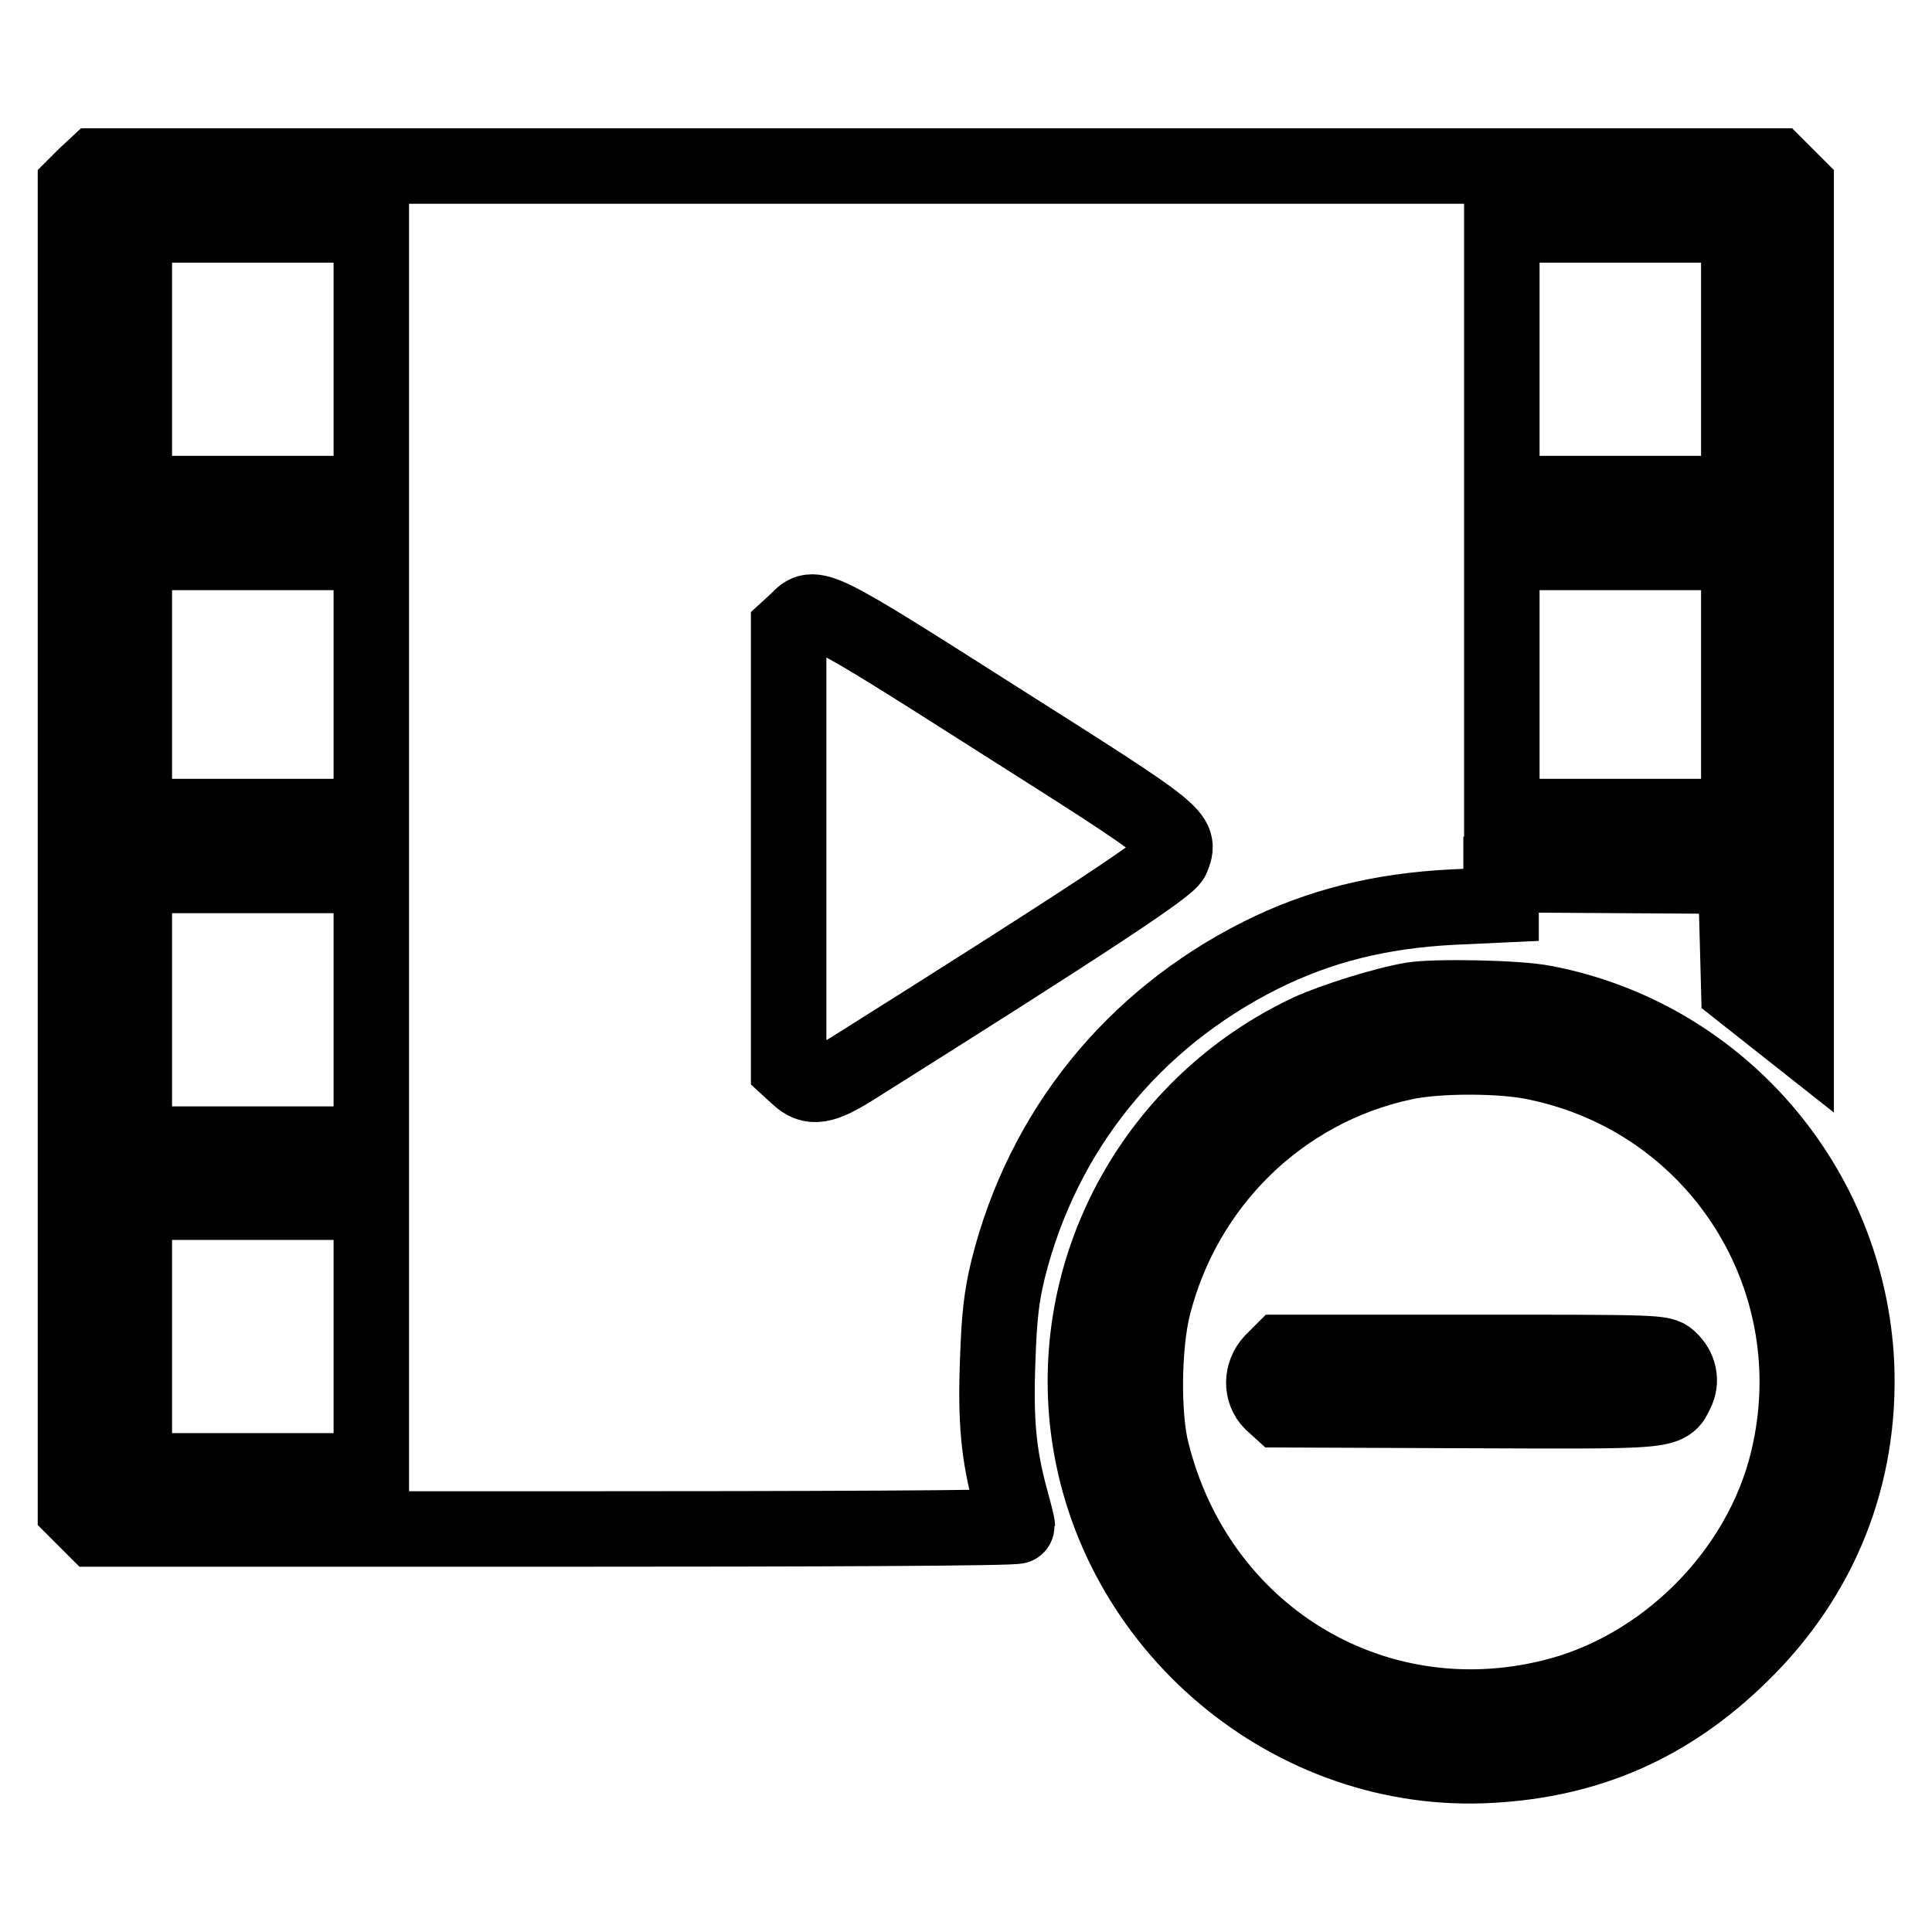
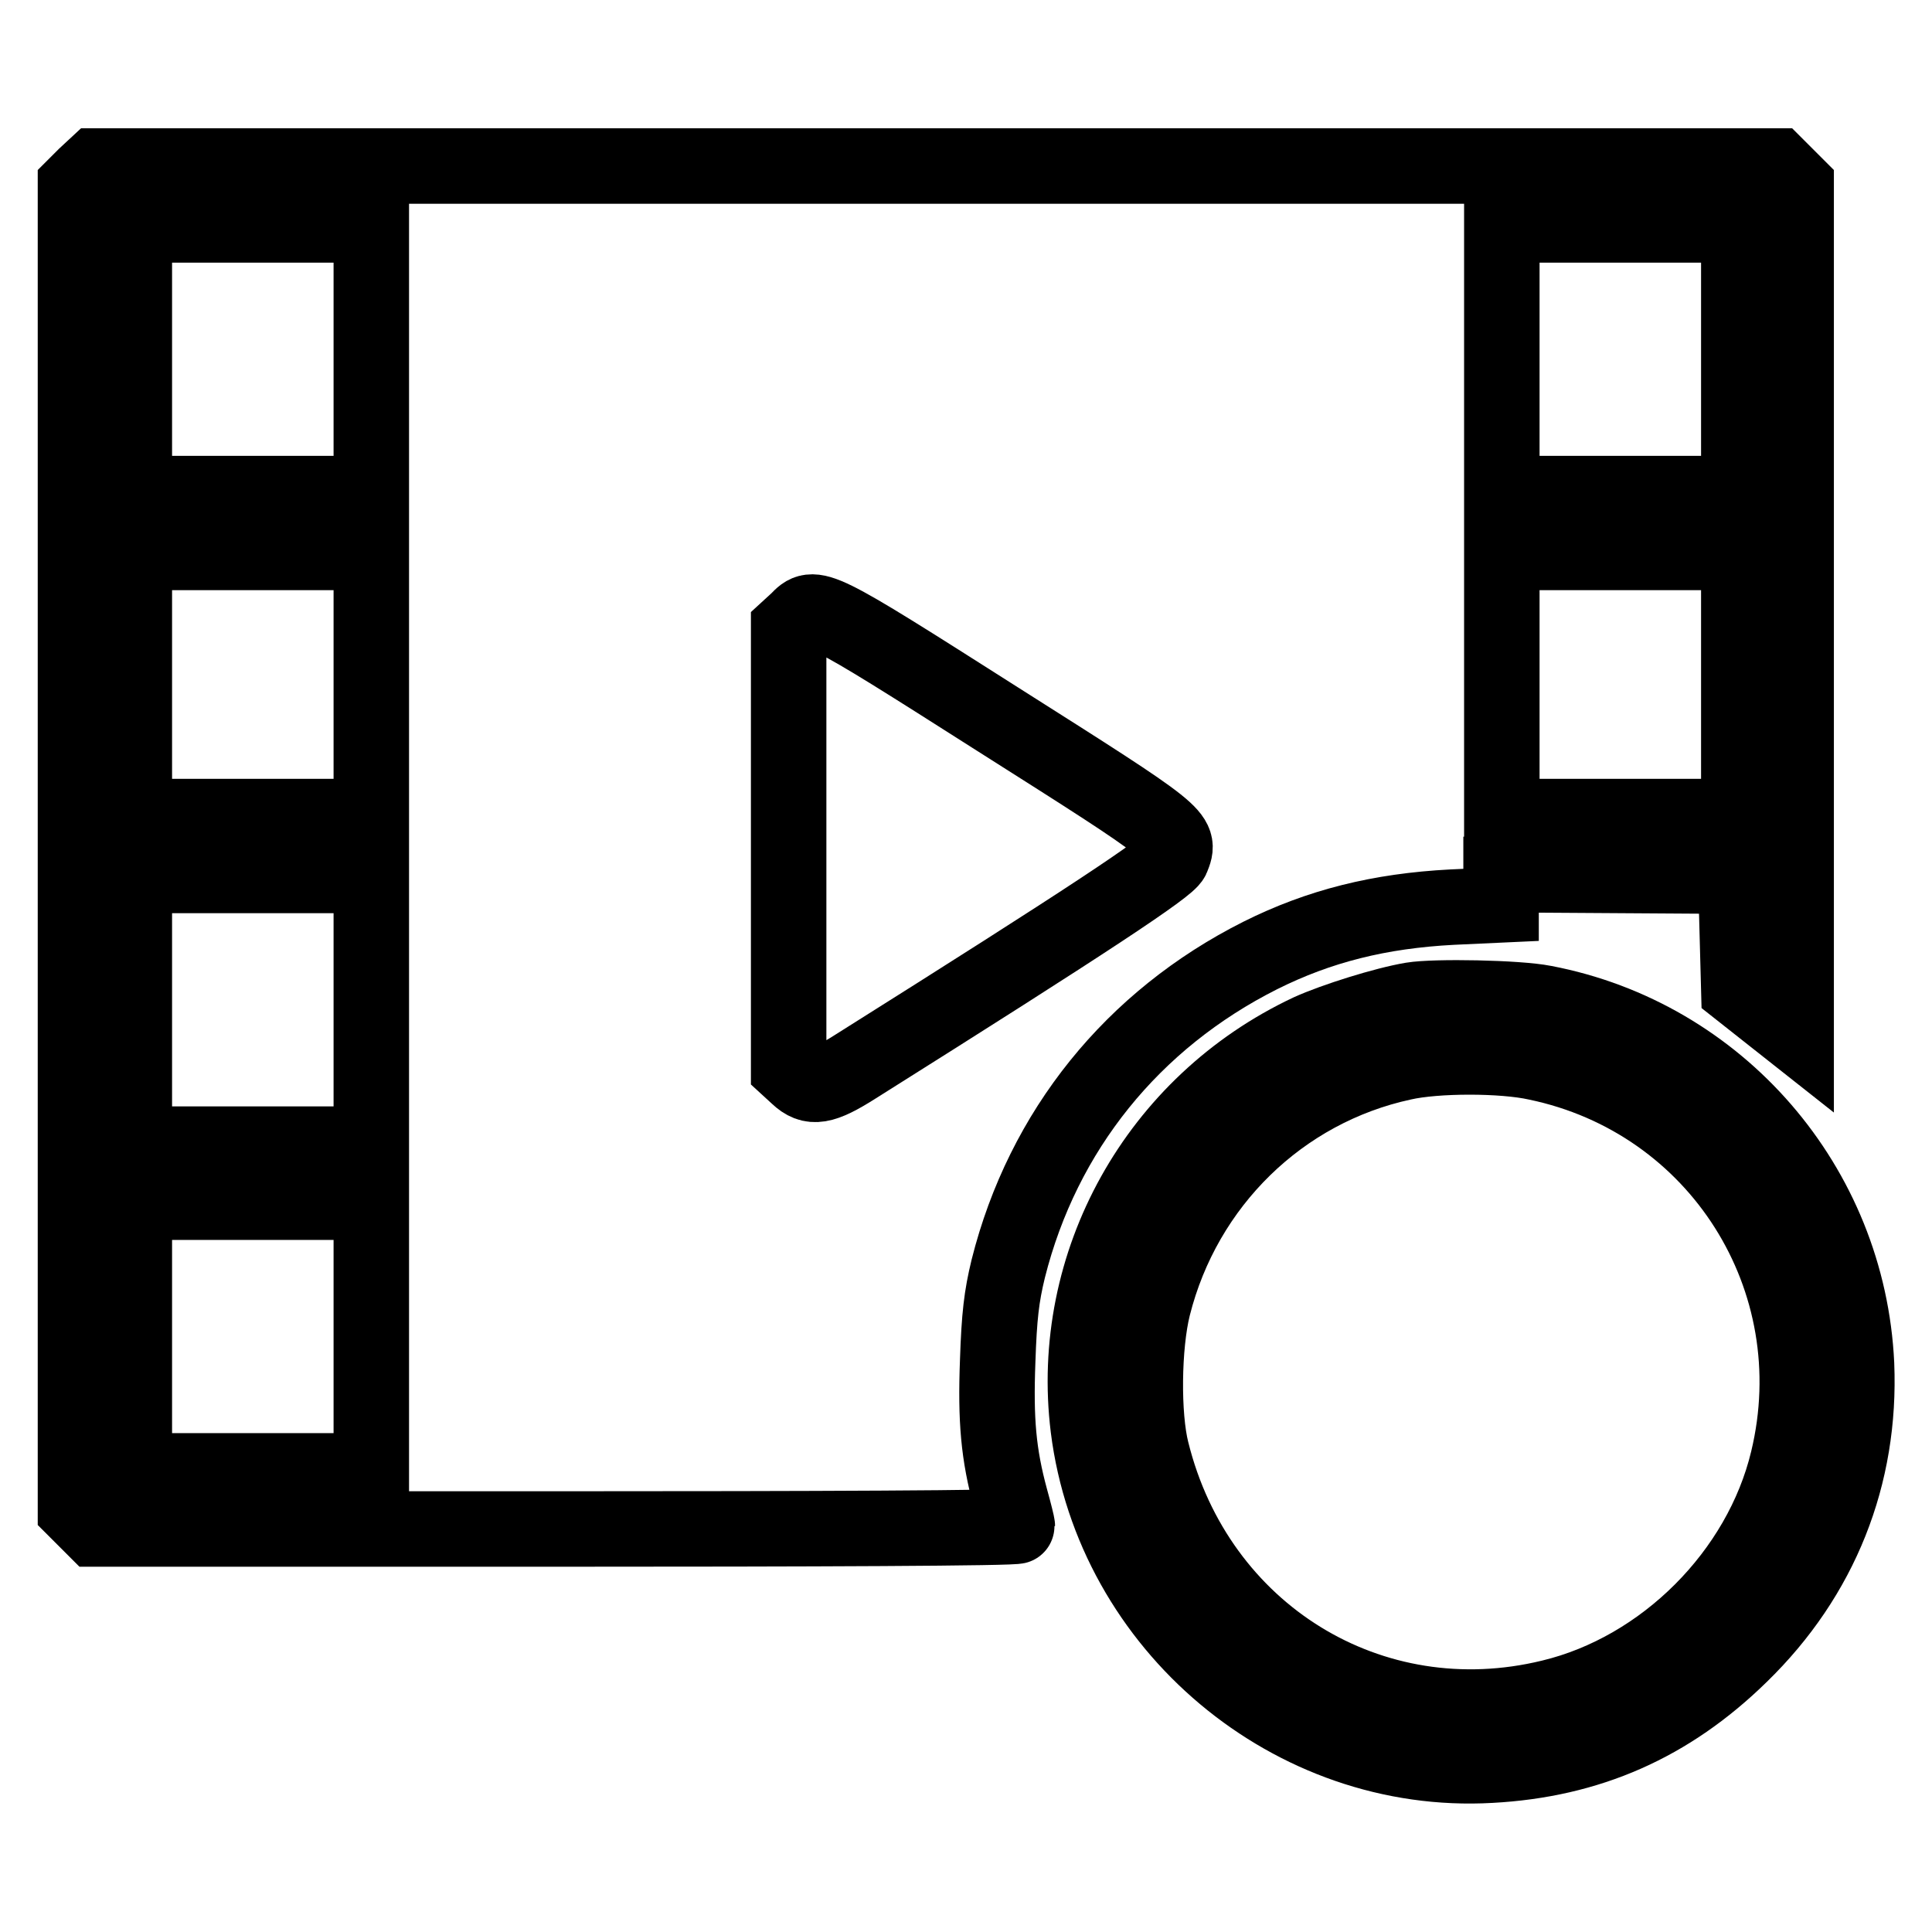
<svg xmlns="http://www.w3.org/2000/svg" version="1.1" x="0px" y="0px" viewBox="0 0 256 256" enable-background="new 0 0 256 256" xml:space="preserve">
  <g>
    <g>
      <g>
        <path stroke-width="10" fill-opacity="0" stroke="#000000" d="M11.3,23.3L10,24.6v87.7v87.7l1.3,1.3l1.3,1.3h61.1c33.6,0,61.1-0.1,61.1-0.4c0-0.2-0.4-1.8-0.9-3.6c-1.6-5.9-2-10.4-1.7-18.3c0.2-5.9,0.5-8.5,1.4-12.2c4.6-18.3,16.5-33,33.4-41.5c7.8-3.9,15.8-5.9,25.4-6.4l6.5-0.3v-2v-2l15.6,0.1l15.5,0.1l0.2,7.5l0.2,7.5l3.8,3l3.8,3V80.9V24.6l-1.3-1.3l-1.3-1.3H124.1H12.7L11.3,23.3z M49.2,47.6v17.8H33.5H17.8V47.6V29.8h15.7h15.7V47.6z M230.4,47.6v17.8h-15.7h-15.7V47.6V29.8h15.7h15.7V47.6z M49.2,90.7v17.5H33.5H17.8V90.7V73.2h15.7h15.7V90.7z M230.4,90.7v17.5h-15.7h-15.7V90.7V73.2h15.7h15.7V90.7z M132.2,95.3c24.3,15.4,24.3,15.4,23.1,18.4c-0.5,1.2-10.9,8.1-41.9,27.6c-4.4,2.8-5.9,3-7.7,1.3l-1.2-1.1v-29.1V83.3l1.2-1.1C107.9,79.9,108,79.9,132.2,95.3z M49.2,133.8v17.8H33.5H17.8v-17.8V116h15.7h15.7V133.8z M49.2,177.1v17.8H33.5H17.8v-17.8v-17.8h15.7h15.7V177.1z" />
        <path stroke-width="10" fill-opacity="0" stroke="#000000" d="M187.1,132.5c-3.6,0.6-10.3,2.7-13.6,4.2c-20.2,9.5-32,30.7-29.3,52.5c3.3,26.3,27,46.2,53.3,44.7c13-0.7,23.7-5.4,33.1-14.6c10.7-10.4,16-23.8,15.4-38.5c-1.1-23.7-18.3-43.5-41.4-47.9C201.1,132.2,190.1,132,187.1,132.5z M203.6,140.8c24.1,5,39.1,28.7,33.3,52.7c-3.6,15-16.4,27.8-31.4,31.4c-23.8,5.8-46.9-8.4-52.9-32.6c-1.2-4.7-1.1-14,0.2-19.2c4.1-16.3,16.9-28.8,33.1-32.3C190.3,139.8,199.1,139.8,203.6,140.8z" />
-         <path stroke-width="10" fill-opacity="0" stroke="#000000" d="M168.6,180.4c-1.5,1.6-1.5,4-0.1,5.4l1.1,1l24.8,0.1c26.8,0.1,26.5,0.2,27.7-2.4c0.8-1.5,0.4-3.2-0.9-4.4c-1-0.9-1.5-0.9-26.2-0.9h-25.2L168.6,180.4z" />
      </g>
    </g>
  </g>
</svg>